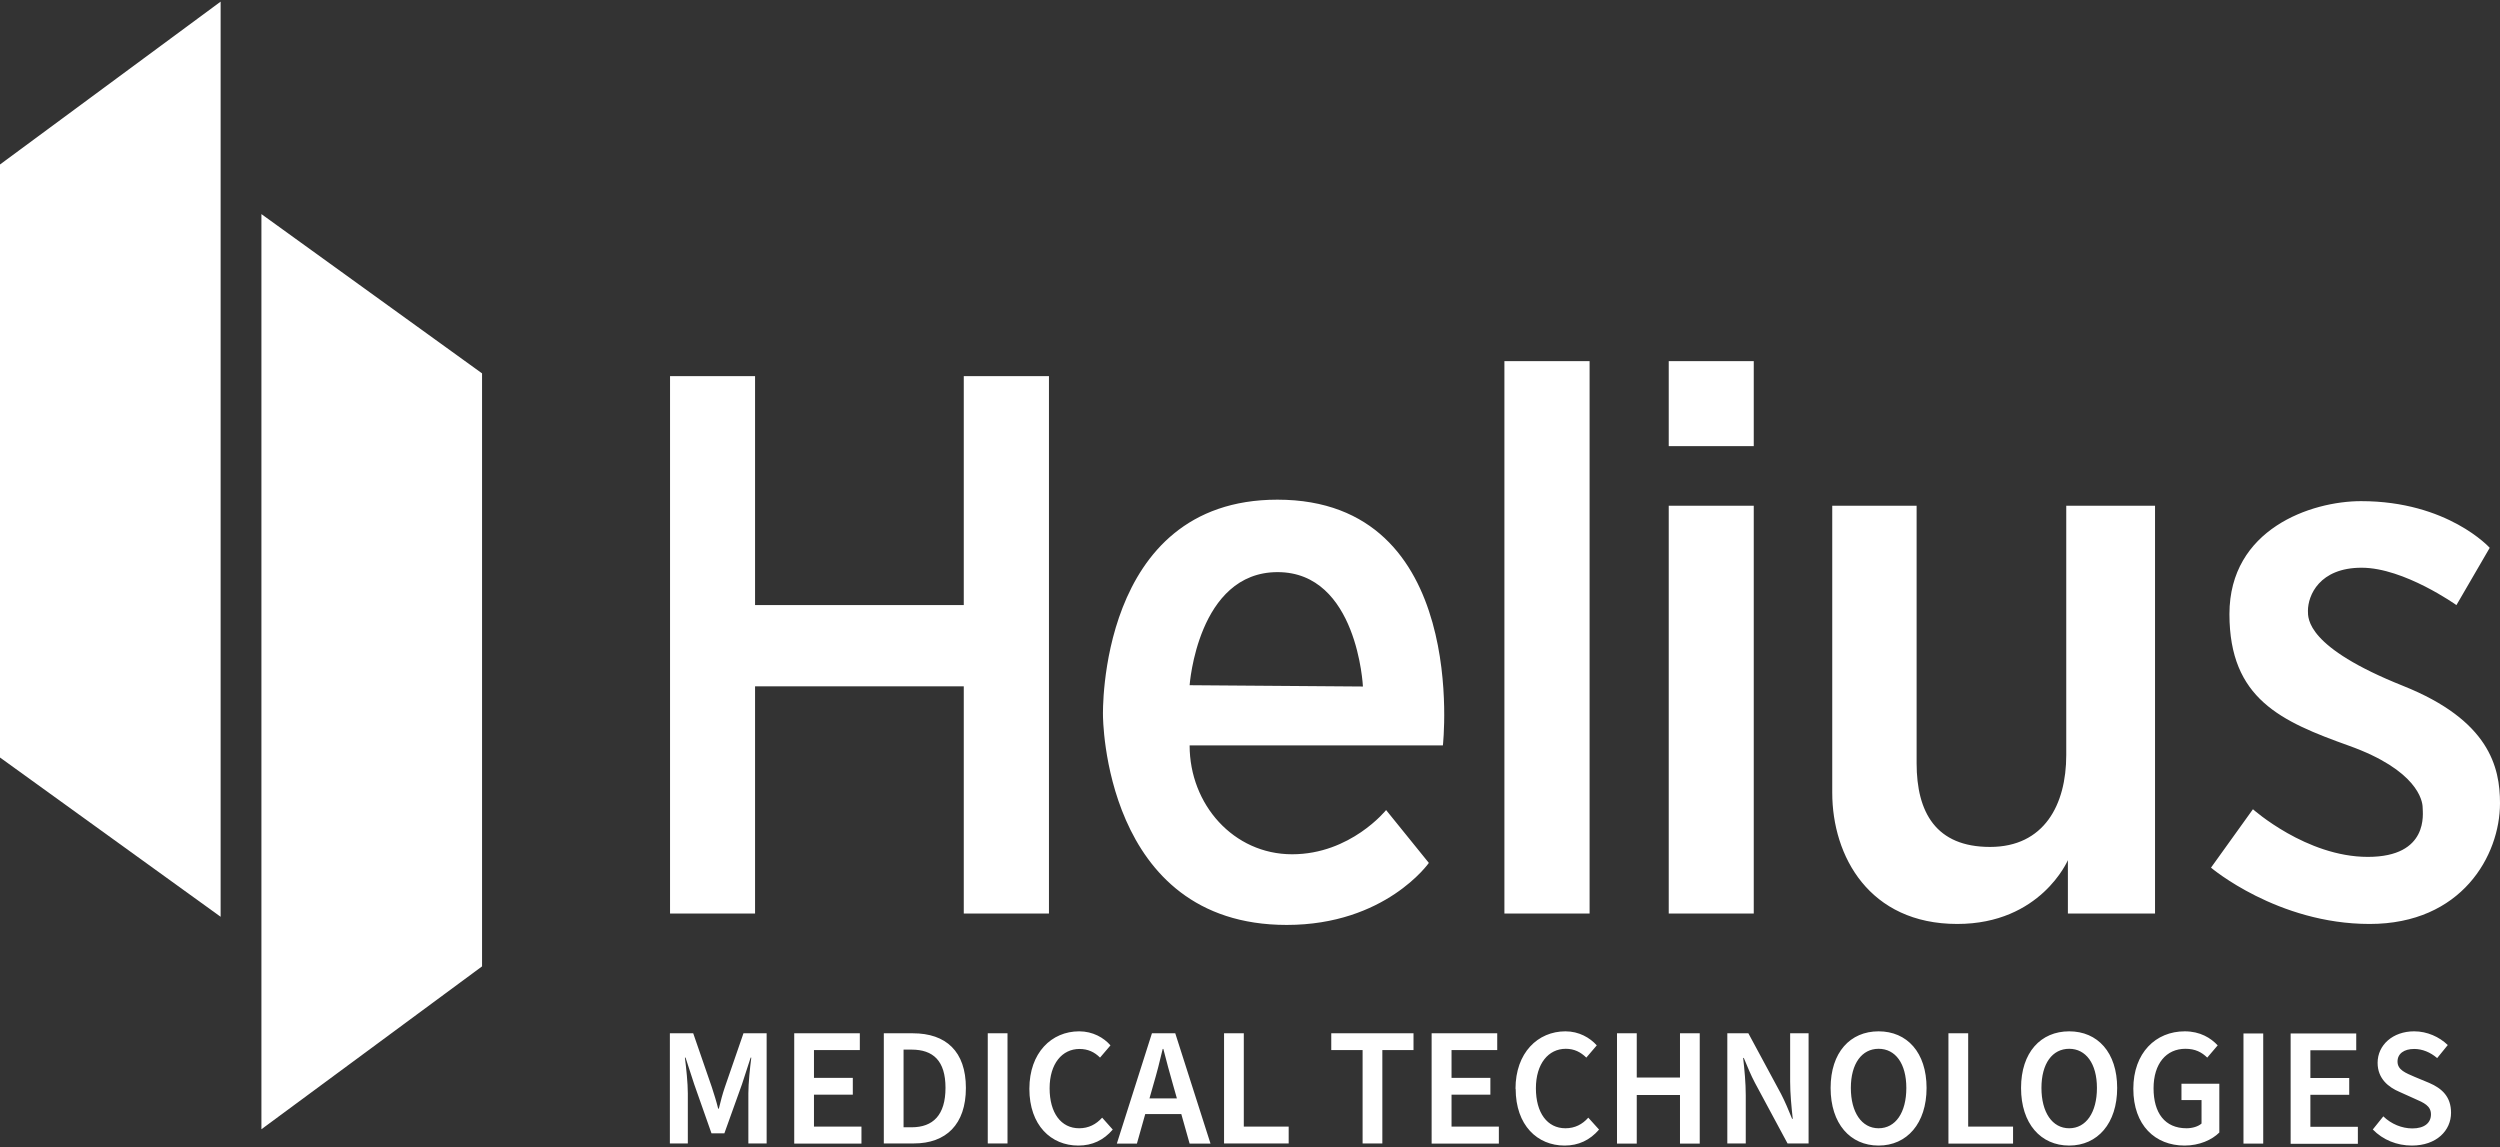
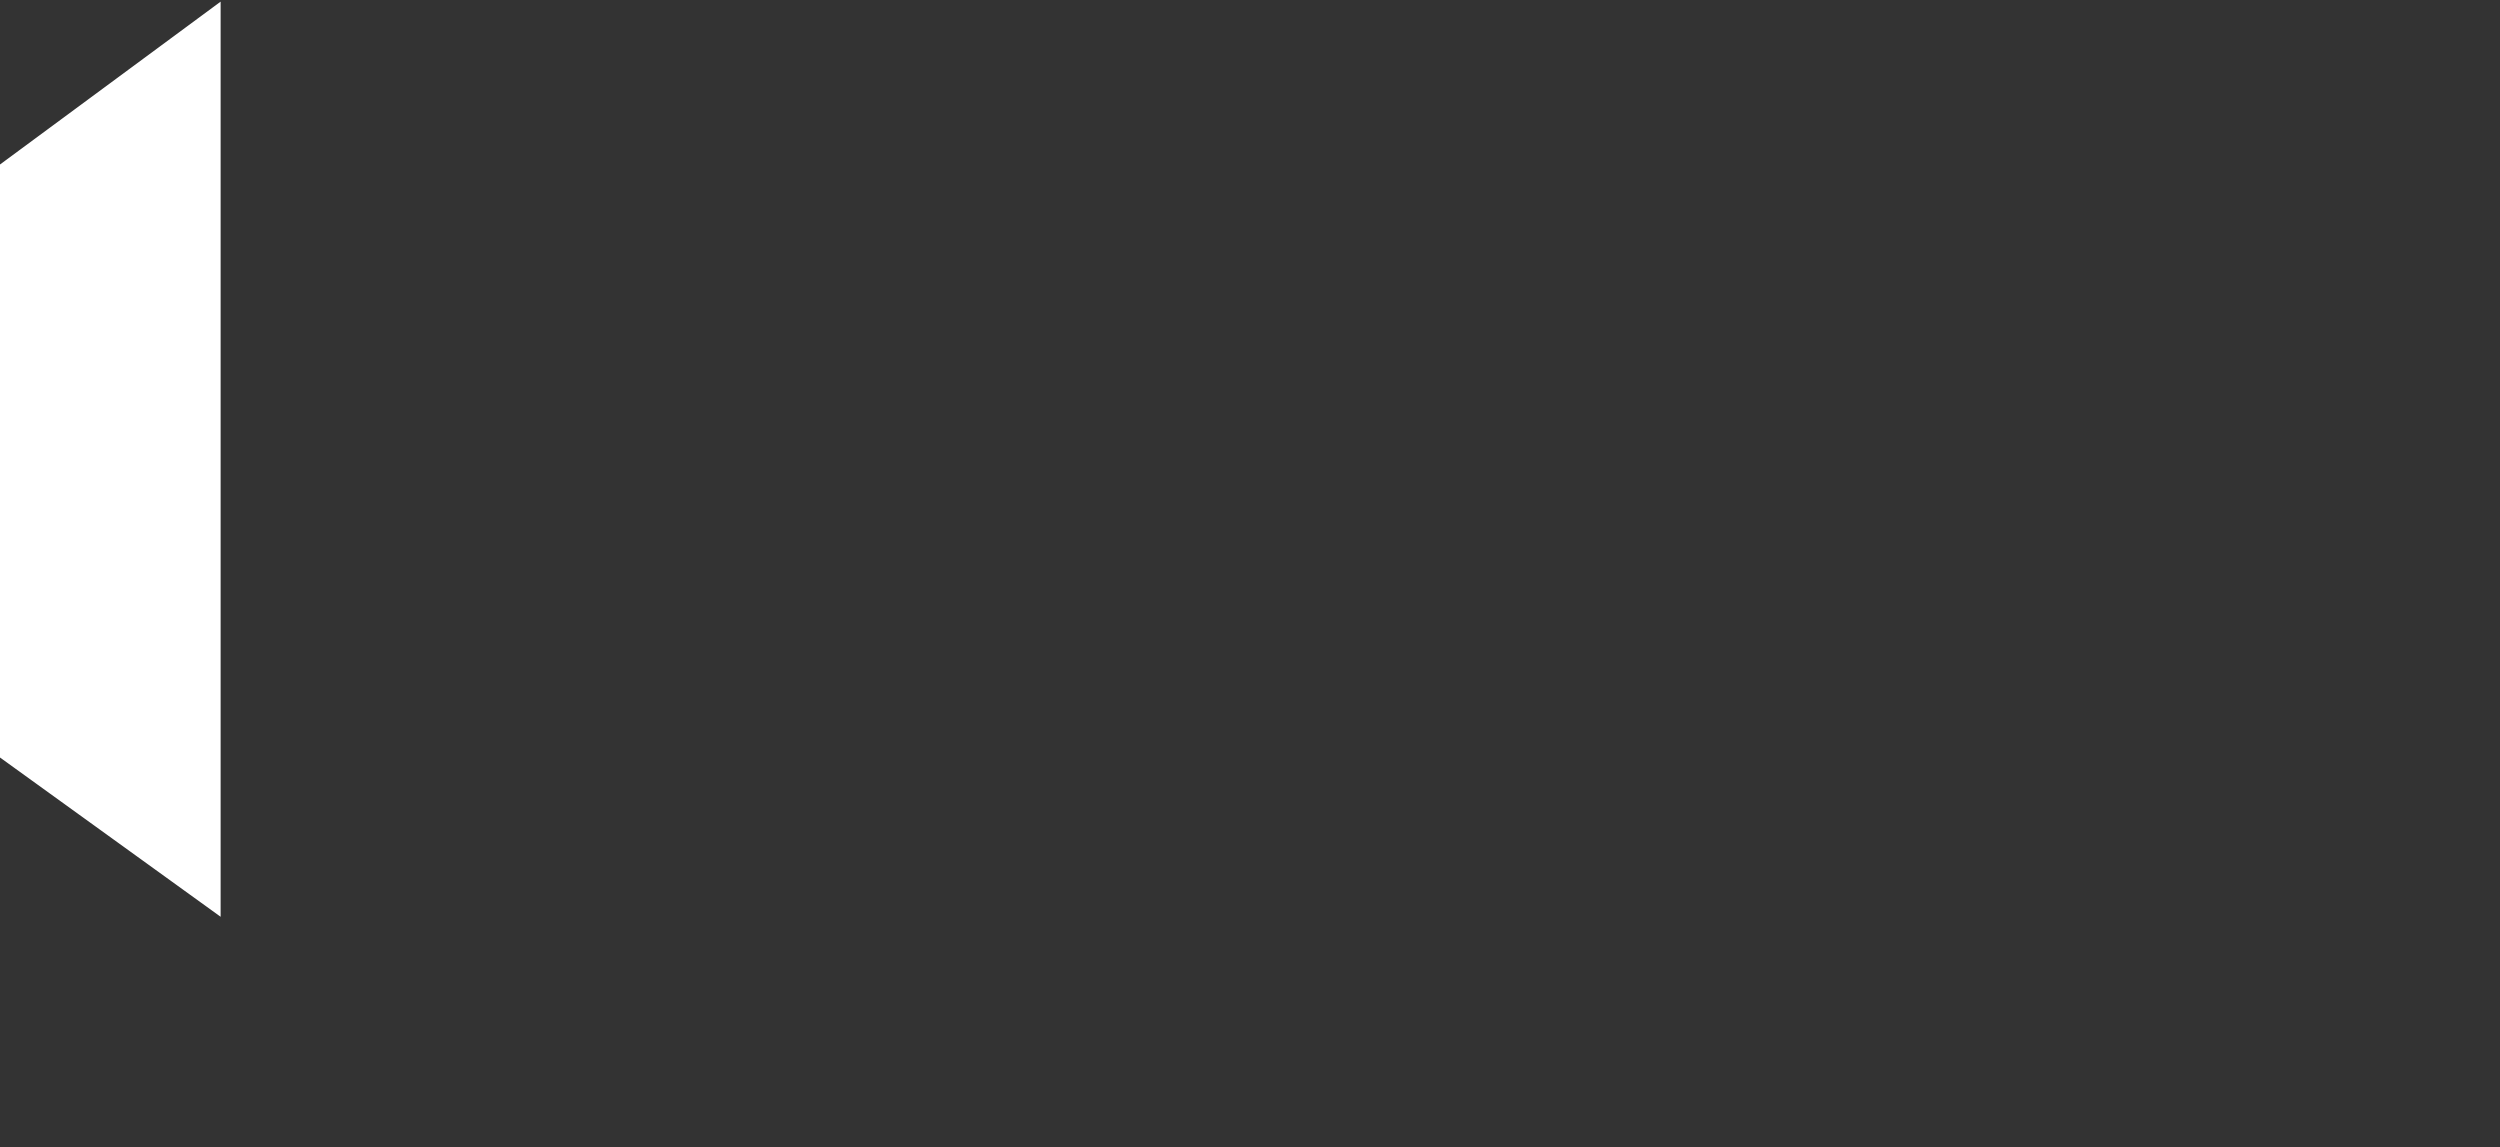
<svg xmlns="http://www.w3.org/2000/svg" version="1.2" viewBox="0 0 1532 703" width="1532" height="703">
  <rect x="0" y="0" width="1532" height="703" fill="#333333" stroke="none" />
  <title>HSDT_BIG</title>
  <style>
		.s0 { fill: #ffffff } 
	</style>
  <g>
-     <path class="s0" d="m160.2 131.2l135.2 97.6v363.4l-135.2 99.8z" />
    <path class="s0" d="m135.2 561.8l-135.2-97.6v-363.4l135.2-99.8z" />
  </g>
  <g>
-     <path class="s0" d="m1174.5 309.9v157.8c0 30.2 11.9 51.3 45 51.3 33.2 0 46.7-25.9 46.7-56.3v-152.8h54.4v249.9h-53.4v-32.7c0 0-16.6 39.1-67.8 39.1-53.9 0-76.6-41.5-76.6-80.4v-175.9zm272.4-2.8c-30.7 0-80.7 17.1-80.7 69.2 0 52 31.7 65.8 73.3 80.7 41.6 14.9 45.1 33.5 45.1 37.9 0 3.3 4.1 30.2-33.6 30.2-37.7 0-70.4-29.2-70.4-29.2l-25.7 35.8c0 0 40.7 34.5 97.2 34.5 56.5 0 79.9-42 79.9-74 0-22.2-6.6-50.8-59.4-71.9-59.1-23.6-58.3-41.1-58.3-46 0-9.4 7-26.4 32.9-26.4 26 0 58.1 22.9 58.1 22.9l20.4-35.1c0 0-25.7-28.6-78.8-28.6zm-424.3 252.7h52.1v-249.9h-52.1zm0-338.5v52.1h52.1v-52.1zm-48.5 0h-52.2v338.5h52.2zm-89.9 235.5h-155.2c0 36.2 26.9 66.7 62.8 66.7 35.9 0 57.6-27.1 57.6-27.1l26.2 32.4c0 0-26.6 38-87.1 38-112.6 0-112.6-128.4-112.6-128.4 0 0-3.5-132.2 106.9-132.2 118.2 0 101.4 150.6 101.4 150.6zm-49-36.1c0 0-3.3-70.1-52.3-70.1-49 0-53.9 69.3-53.9 69.3-0.7 0 106.2 0.8 106.2 0.8zm-244.6-190.2v140.3h-127.9v-140.3h-52.1v329.3h52.1v-139.2h127.9v139.2h52.2v-329.3z" />
-     <path class="s0" d="m410.6 633.2h14.2l11.4 33c1.4 4.4 2.7 8.3 3.9 13.2h0.4c1.2-4.9 2.2-8.8 3.7-13.2l11.4-33h14.2v67.5h-11.2v-30.7c0-6.4 1-15.7 1.8-21.9h-0.4l-5.3 16.3-10.8 30.1h-7.9l-10.6-30.1-5.3-16.3h-0.4c0.8 6.2 1.8 15.5 1.8 21.9v30.7h-11v-67.5zm76.1 0h40.2v10.3h-28.1v17h23.8v10.3h-23.8v19.6h29.1v10.4h-41.2zm54.9 0h17.8c20.3 0 32.5 11.1 32.5 33.5 0 22.4-12.2 34-31.9 34h-18.4zm17 57.6c13.2 0 20.8-7.5 20.8-24.2 0-16.6-7.6-23.4-20.8-23.4h-4.9v47.6zm46.7-57.6h12.1v67.5h-12.1zm25.5 34c0-22.1 13.6-35.2 30.5-35.2 8.4 0 15.1 3.9 19.2 8.6l-6.4 7.5c-3.4-3.4-7.4-5.3-12.6-5.3-10.6 0-18.3 9-18.3 24.1 0 15.1 7 24.5 18.1 24.5 5.8 0 10.4-2.4 14.1-6.5l6.5 7.3c-5.6 6.5-12.5 9.8-21.1 9.8-16.7 0-30-12.4-30-34.8zm75.1-34h14.3l21.6 67.6h-12.8l-5.1-18.1h-22.1l-5.1 18.1h-12.3zm-1.4 39.9h16.7l-2.3-8.1c-2.1-7.1-4.1-14.9-6-22.2h-0.4c-1.7 7.4-3.7 15.1-5.8 22.2l-2.3 8.1zm45.6-39.9h12.1v57.2h27.5v10.3h-39.6zm84.9 10.3h-19.2v-10.3h50.4v10.3h-19.1v57.2h-12.1zm42.3-10.3h40.2v10.3h-28v17h23.8v10.3h-23.8v19.6h29v10.4h-41.2zm51.4 34c0-22.1 13.7-35.2 30.6-35.2 8.3 0 15 3.9 19.2 8.6l-6.4 7.5c-3.5-3.4-7.4-5.4-12.6-5.4-10.6 0-18.3 9.1-18.3 24.2 0 15.1 7 24.5 18.1 24.5 5.8 0 10.4-2.4 14-6.5l6.6 7.3c-5.6 6.5-12.6 9.8-21.1 9.8-16.7 0-30-12.4-30-34.8zm62.2-34h12.1v27.1h26.5v-27.1h12.1v67.6h-12.1v-29.8h-26.5v29.8h-12.1zm67.6 0h12.9l20 37.1c2.4 4.6 4.6 9.9 6.8 15.3h0.4c-0.8-7.2-1.6-15.5-1.6-22.9v-29.5h11.3v67.5h-12.9l-20-37.2c-2.4-4.5-4.6-9.9-6.8-15.2h-0.4c0.8 7 1.6 15.3 1.6 22.9v29.5h-11.3zm63.3 33.5c0-21.8 12-34.7 29.4-34.7 17.4 0 29.4 12.9 29.4 34.7 0 21.7-12 35.3-29.4 35.3-17.4 0-29.4-13.4-29.4-35.3zm46.4 0c0-15-6.7-24-17-24-10.2 0-17 9-17 24 0 14.9 6.6 24.7 17 24.7 10.4 0 17-9.6 17-24.7zm25.8-33.5h12.1v57.2h27.5v10.4h-39.6zm44.5 33.5c0-21.8 12.1-34.7 29.5-34.7 17.4 0 29.4 12.9 29.4 34.7 0 21.7-12 35.3-29.4 35.3-17.4 0-29.5-13.4-29.5-35.3zm46.5 0c0-15-6.8-24-17-24-10.3 0-17 9-17 24 0 14.9 6.6 24.7 17 24.7 10.3 0 17-9.6 17-24.7zm22.3 0.5c0-22.1 13.8-35.2 31.5-35.2 9.5 0 16 4.1 20.2 8.6l-6.4 7.5c-3.4-3.3-7.3-5.4-13.4-5.4-11.7 0-19.5 9.1-19.5 24.2 0 15.1 6.9 24.5 20.2 24.5 3.6 0 7.2-1.1 9.2-2.9v-14.4h-12.3v-10h23.2v29.9c-4.5 4.5-12.2 8-21.3 8-18 0-31.4-12.4-31.4-34.8zm67.5-33.9h12.1v67.5h-12.1zm28.9 0h40.2v10.3h-28.1v17h23.8v10.3h-23.8v19.6h29.1v10.4h-41.2zm50.3 58.9l6.5-8.1c4.8 4.7 11.4 7.4 17.8 7.4 7.4 0 11.4-3.4 11.4-8.6 0-5.2-4.2-7.1-10.2-9.7l-9.1-4.1c-6.6-2.8-13.4-8-13.4-17.8 0-10.9 9.3-19.3 22.4-19.3 8 0 15.4 3.4 20.6 8.4l-6.5 8c-4.2-3.6-9.1-5.6-14.1-5.6-6.2 0-10.2 2.9-10.2 7.7 0 5.2 5 7 10.5 9.4l8.9 3.7c7.9 3.4 13.4 8.5 13.4 18.3 0 10.9-8.9 20.1-24 20.1-9.1 0-17.7-3.4-24-9.9z" />
-   </g>
+     </g>
</svg>